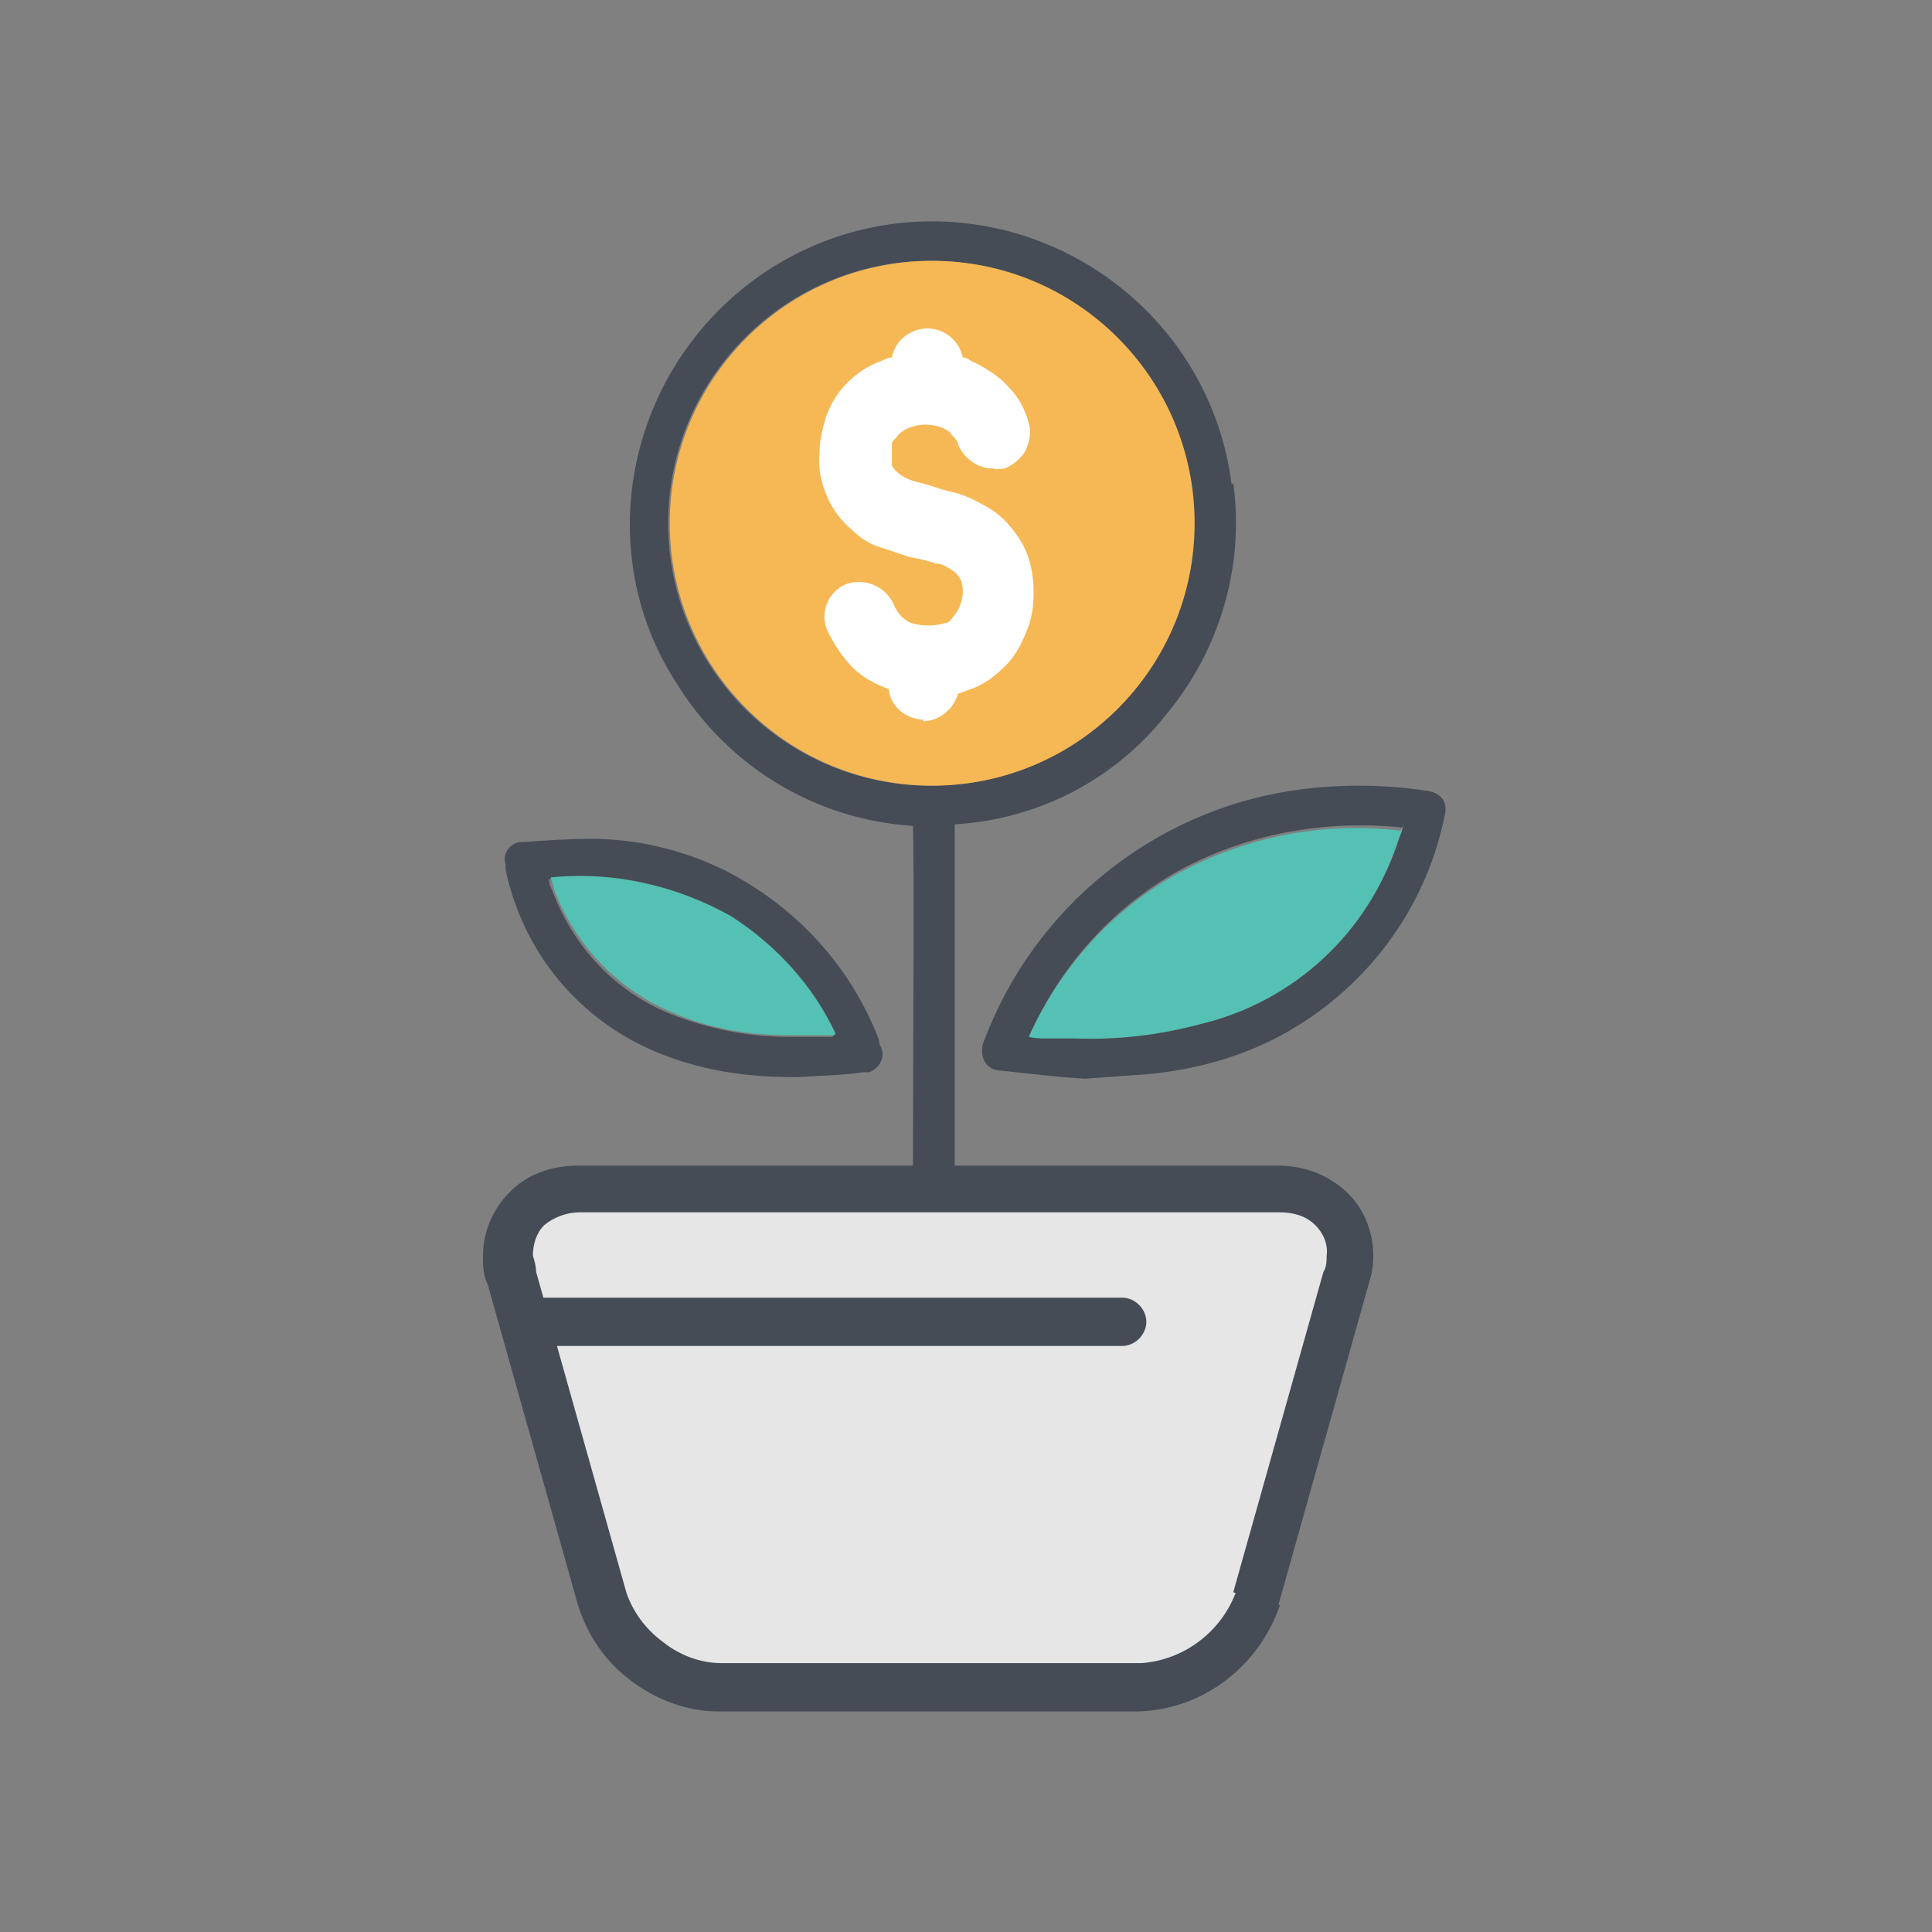
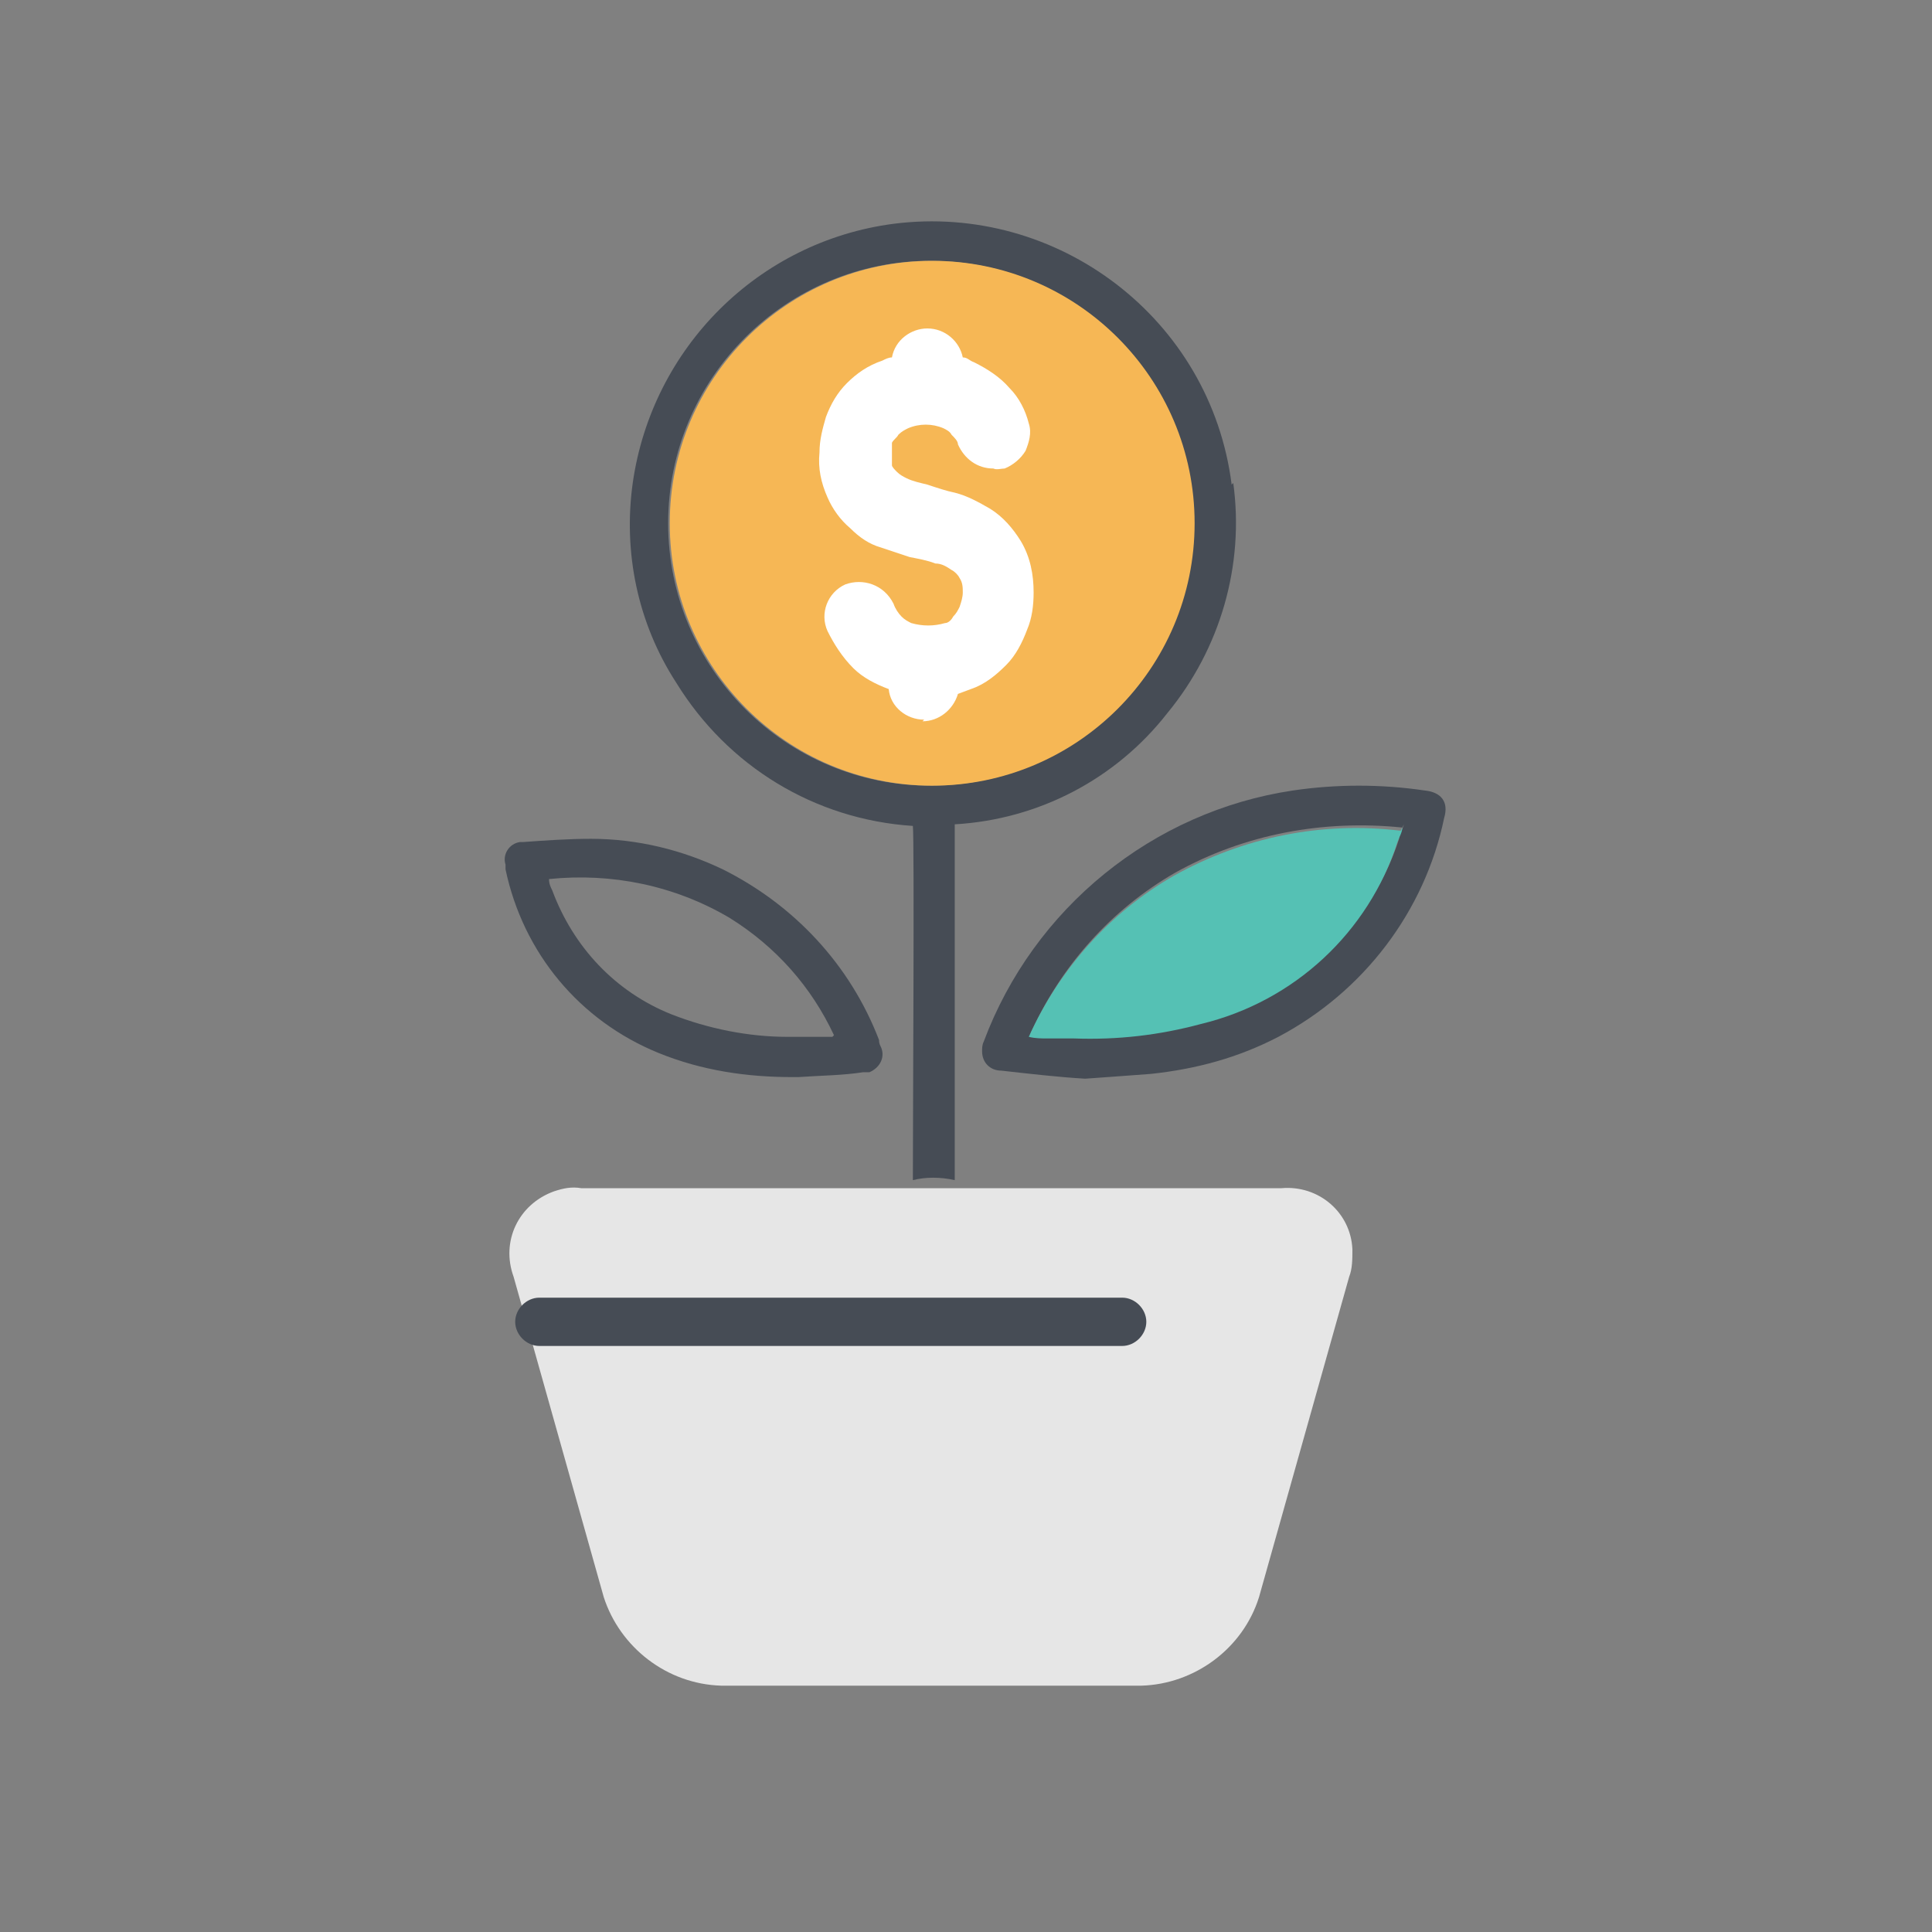
<svg xmlns="http://www.w3.org/2000/svg" id="Layer_1" version="1.1" viewBox="0 0 120 120">
  <rect x="0" y="0" width="120" height="120" fill="#808080" stroke="none" />
  <defs>
    <style>
      .st0 {
        fill: #fff;
      }

      .st1 {
        fill: #55c1b4;
      }

      .st2 {
        fill: #f6b755;
      }

      .st3 {
        fill: #464c55;
      }

      .st4 {
        fill: #e6e6e6;
      }
    </style>
  </defs>
  <g id="Investments">
    <g id="Group_47">
      <g id="Group_46">
        <path id="Path_271" class="st3" d="M76.5,30.1c-1.3-10.3-10.8-17.5-21-16.2-8.4,1.1-15,7.7-16.2,16.1-.6,4.3.3,8.7,2.7,12.4,3.2,5.2,8.6,8.5,14.7,8.9.1.9,0,18.4,0,22,.8-.2,1.7-.2,2.6,0v-22.1c5.2-.3,10-2.8,13.2-6.9,3.3-4,4.8-9.2,4.1-14.3M57.8,48.8c-9,0-16.3-7.3-16.3-16.3s7.3-16.3,16.3-16.3c9,0,16.3,7.3,16.3,16.3,0,9-7.3,16.3-16.3,16.3" />
        <path id="Path_272" class="st3" d="M67.4,67c-1.7-.1-3.4-.3-5.2-.5-.7,0-1.2-.5-1.2-1.2,0-.2,0-.4.1-.6,3.1-8.3,10.5-14.3,19.2-15.6,2.7-.4,5.5-.4,8.2,0,1,.1,1.5.7,1.2,1.7-1.2,5.8-5,10.8-10.3,13.6-2.5,1.3-5.1,2-7.9,2.3-1.3.1-2.7.2-4.1.3M87.1,51.4c-4.9-.5-9.8.4-14.1,2.8-4,2.3-7.1,5.8-9,10,.4,0,.7,0,1.1.1.6,0,1.2,0,1.7,0,2.6.1,5.3-.2,7.9-.9,5.7-1.4,10.4-5.7,12.2-11.3,0-.3.2-.5.3-.9" />
        <path id="Path_273" class="st3" d="M49.2,66.9c-2.8,0-5.6-.4-8.3-1.5-4.9-2-8.4-6.2-9.5-11.4,0-.1,0-.2,0-.3-.2-.6.2-1.3.9-1.4,0,0,.1,0,.2,0,1.4-.1,2.8-.2,4.2-.2,2.9,0,5.7.7,8.2,1.9,4.4,2.2,7.9,5.9,9.7,10.6,0,.1,0,.2.1.4.3.6,0,1.3-.7,1.6-.1,0-.2,0-.4,0-1.3.2-2.6.2-4,.3-.1,0-.3,0-.4,0M51.8,64.3c-1.4-3-3.6-5.5-6.5-7.3-3.4-2-7.3-2.8-11.2-2.4,0,.3.1.5.2.7,1.3,3.5,3.9,6.3,7.4,7.7,2.3.9,4.8,1.4,7.2,1.4.9,0,1.8,0,2.8,0" />
        <path id="Path_274" class="st2" d="M57.9,16.2c9,0,16.3,7.3,16.3,16.3s-7.3,16.3-16.3,16.3-16.3-7.3-16.3-16.3c0-9,7.3-16.3,16.3-16.3" />
        <path id="Path_275" class="st1" d="M87.1,51.4c0,.3-.2.6-.3.9-1.8,5.6-6.4,9.9-12.2,11.3-2.6.7-5.2,1-7.9.9-.6,0-1.2,0-1.7,0-.3,0-.7,0-1.1-.1,1.9-4.2,5-7.7,9-10,4.3-2.4,9.2-3.4,14.1-2.8" />
-         <path id="Path_276" class="st1" d="M51.8,64.3c-1,0-1.9,0-2.8,0-2.5,0-4.9-.4-7.2-1.4-3.4-1.4-6.1-4.2-7.4-7.7,0-.2-.1-.4-.2-.7,3.9-.4,7.8.5,11.2,2.4,2.8,1.8,5.1,4.3,6.5,7.3" />
        <path id="Path_277" class="st0" d="M57.4,44.7c-1.1,0-2.1-.8-2.2-1.9-.8-.3-1.6-.7-2.2-1.3-.7-.7-1.2-1.5-1.6-2.3-.5-1.1,0-2.4,1.1-2.9,0,0,0,0,0,0,1.1-.4,2.4,0,3,1.2.1.3.3.6.5.8.2.2.4.3.6.4.7.2,1.4.2,2.1,0,.2,0,.4-.2.5-.4.2-.2.3-.4.4-.6.1-.3.2-.6.2-.9,0-.3,0-.6-.2-.9-.1-.2-.3-.4-.5-.5-.3-.2-.6-.4-1-.4-.5-.2-1.1-.3-1.6-.4-.6-.2-1.2-.4-1.8-.6-.7-.2-1.3-.6-1.9-1.2-.6-.5-1.1-1.2-1.4-1.9-.4-.9-.6-1.8-.5-2.8,0-.8.2-1.5.4-2.2.3-.8.7-1.5,1.3-2.1.6-.6,1.3-1.1,2.2-1.4.2-.1.4-.2.6-.2.2-1.1,1.2-1.8,2.2-1.8,1.1,0,2,.8,2.2,1.8.3,0,.4.2.7.3.8.4,1.6.9,2.2,1.6.6.6,1,1.4,1.2,2.2.2.6,0,1.2-.2,1.7-.3.5-.8.9-1.3,1.1-.2,0-.5.1-.7,0-1,0-1.8-.6-2.2-1.5,0-.2-.2-.4-.4-.6-.1-.2-.3-.3-.5-.4-.7-.3-1.5-.3-2.2,0-.2.1-.4.2-.6.4-.1.2-.3.3-.4.5v.5c0,.3,0,.6,0,.9,0,.1.2.3.3.4.2.2.4.3.6.4.4.2.9.3,1.3.4.6.2,1.2.4,1.7.5.8.2,1.5.6,2.2,1,.8.5,1.4,1.2,1.9,2,.6,1,.8,2.1.8,3.2,0,.8-.1,1.6-.4,2.3-.3.8-.7,1.6-1.3,2.2-.6.6-1.3,1.2-2.2,1.5l-.8.3c-.3,1-1.2,1.7-2.2,1.7" />
        <path id="Path_278" class="st4" d="M78.2,99.2c-1,3.2-4,5.4-7.3,5.5h-26.1c-3.4-.1-6.3-2.4-7.3-5.5l-5.6-19.9c-.8-2.2.3-4.5,2.5-5.3.6-.2,1.1-.3,1.7-.2h43.5c2.3-.2,4.3,1.5,4.4,3.8,0,.6,0,1.2-.2,1.7l-5.6,19.9Z" />
-         <path id="Path_279" class="st3" d="M78.2,99.2l-1.4-.4c-.9,2.5-3.2,4.3-5.9,4.5h-26.1c-1.3,0-2.6-.5-3.6-1.3-1.1-.8-1.9-1.9-2.3-3.1l-5.6-19.9c0-.3-.1-.7-.2-1,0-.7.2-1.4.7-1.9.6-.5,1.4-.8,2.2-.8h43.5c.8,0,1.6.2,2.2.8.5.5.8,1.2.7,1.9,0,.3,0,.7-.2,1l-5.6,19.9,1.4.4,1.4.4,5.6-19.9c.2-.6.3-1.2.3-1.8,0-1.5-.6-3-1.7-4-1.2-1.1-2.7-1.6-4.2-1.6h-43.5c-1.6,0-3.1.5-4.2,1.6-1.1,1.1-1.7,2.5-1.7,4,0,.6,0,1.2.3,1.8l5.6,19.9c.6,1.9,1.7,3.5,3.3,4.7,1.6,1.2,3.5,1.9,5.4,1.9h26.1c4-.1,7.5-2.8,8.8-6.6l-1.4-.4Z" />
        <path id="Path_280" class="st3" d="M33.5,83.6h36.2c.8,0,1.5-.7,1.5-1.5s-.7-1.5-1.5-1.5h-36.2c-.8,0-1.5.7-1.5,1.5s.7,1.5,1.5,1.5" />
      </g>
    </g>
  </g>
</svg>